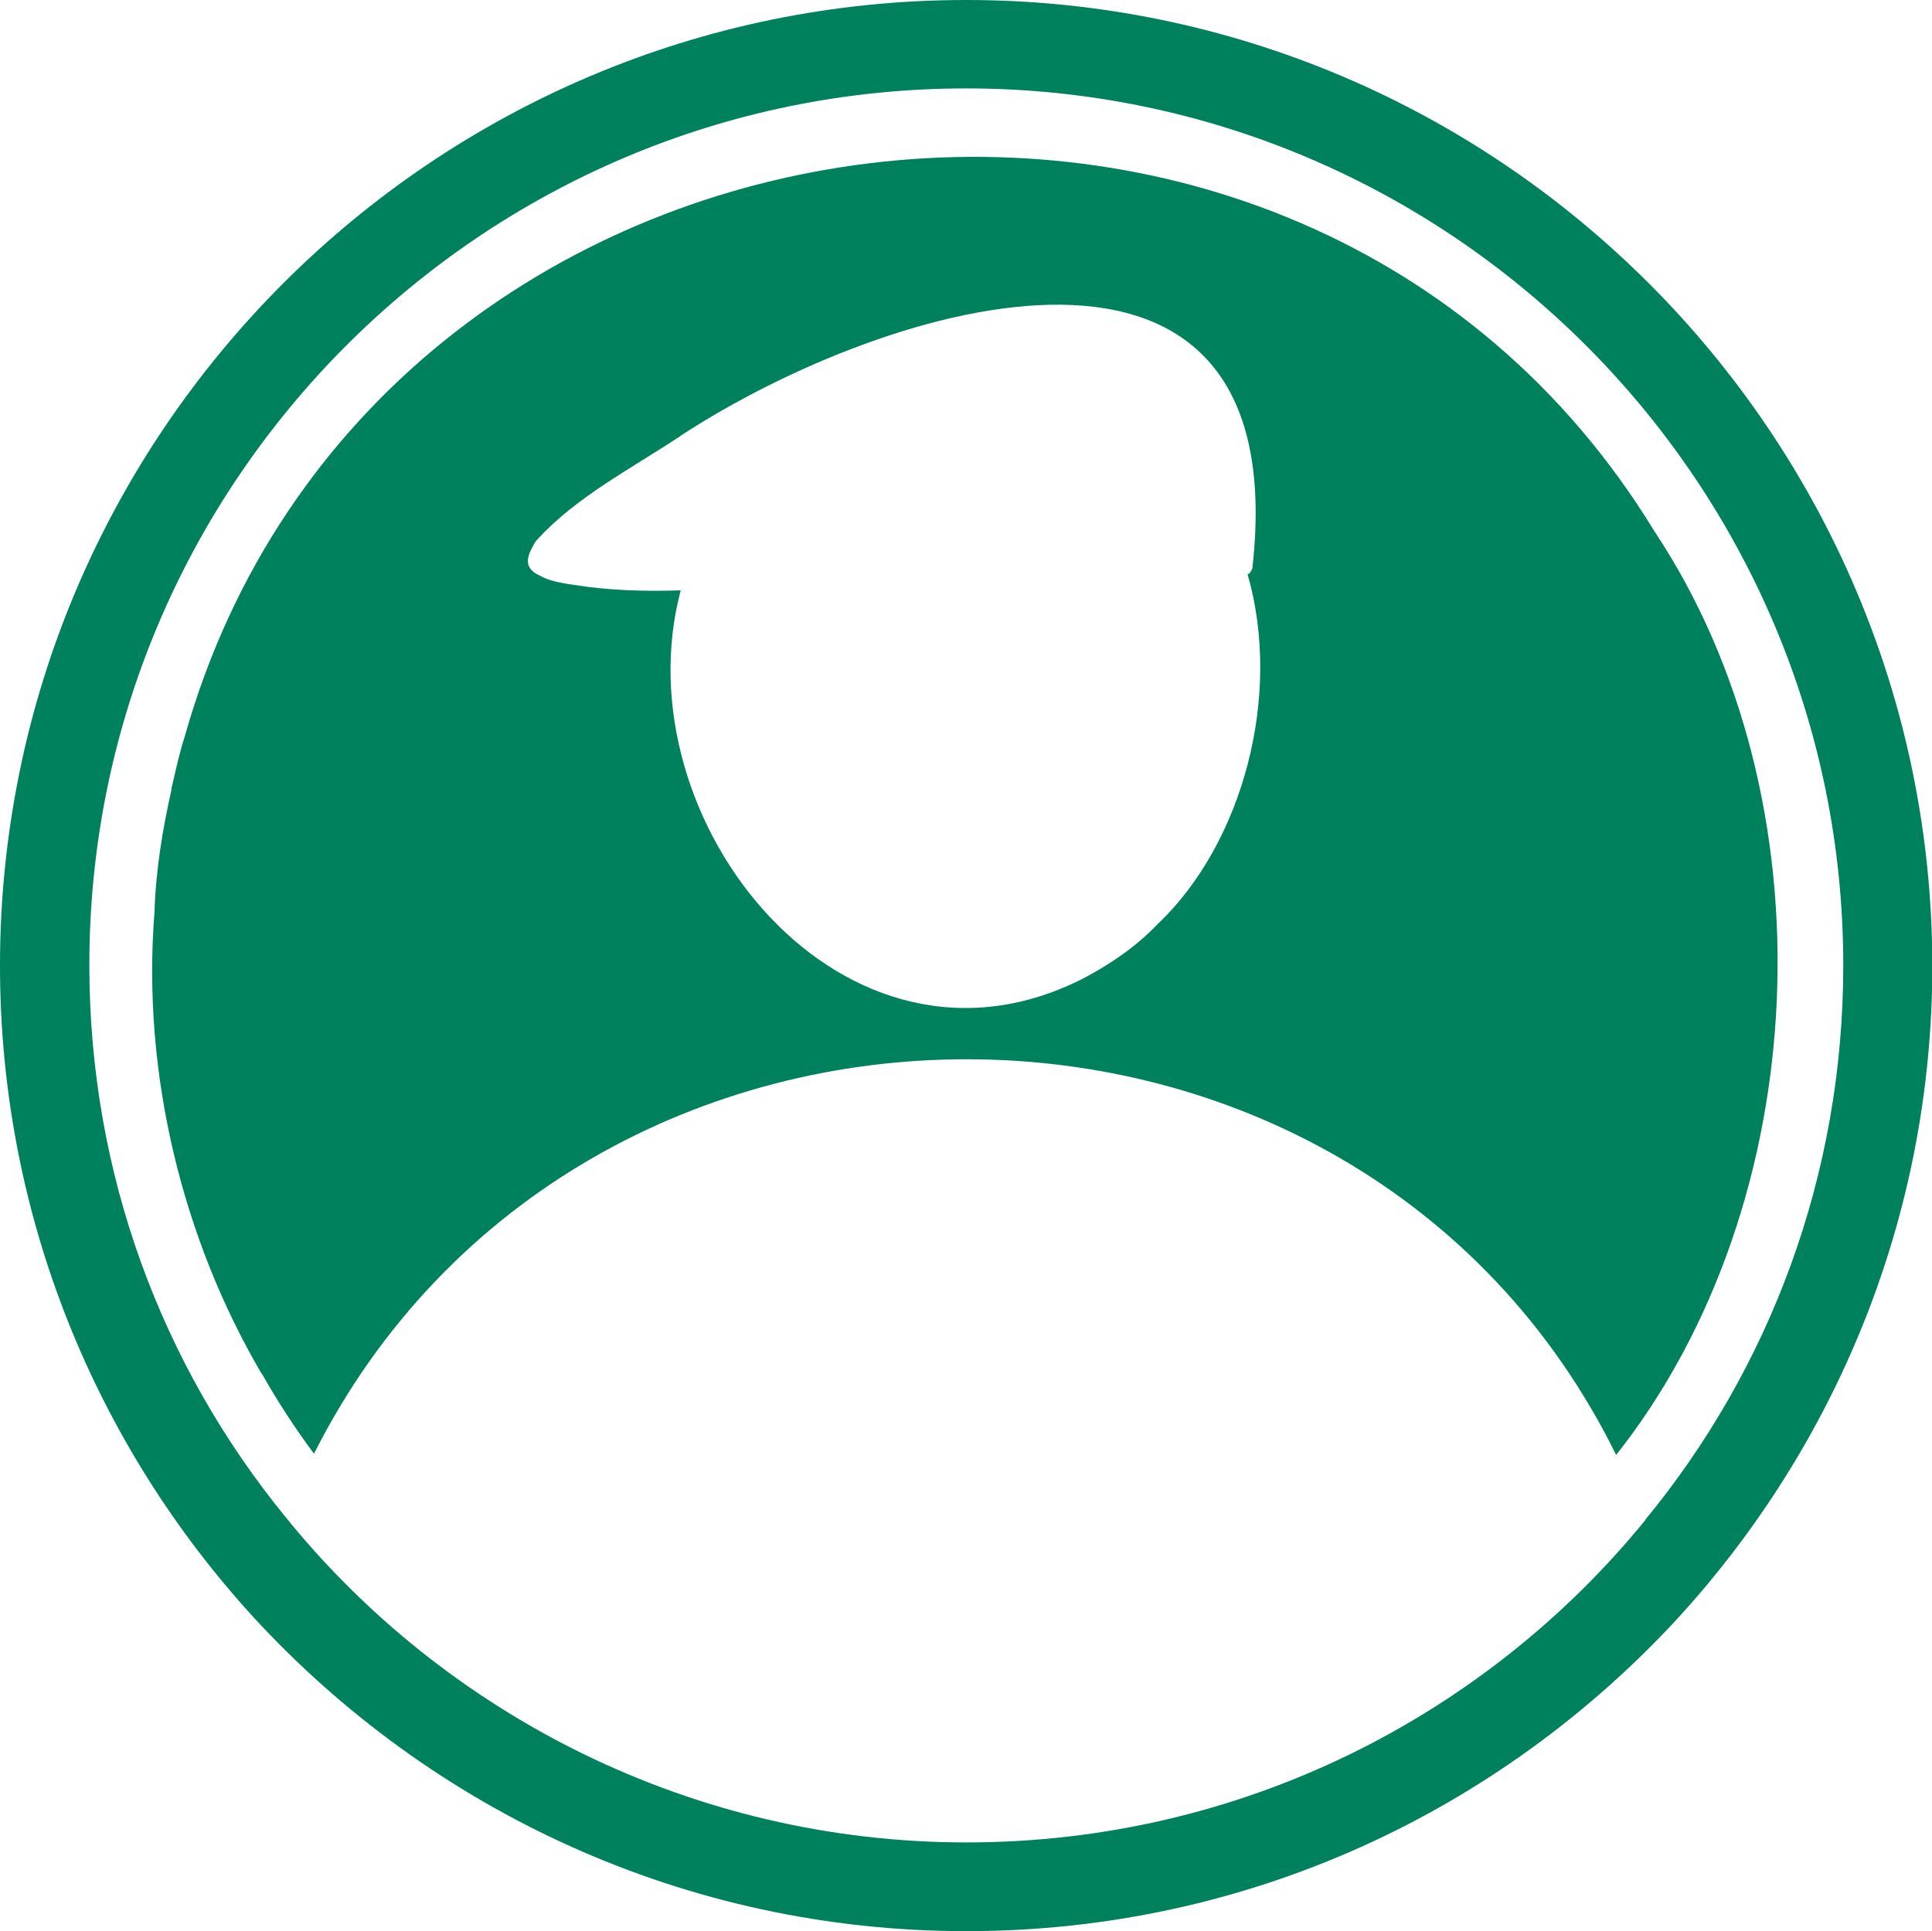
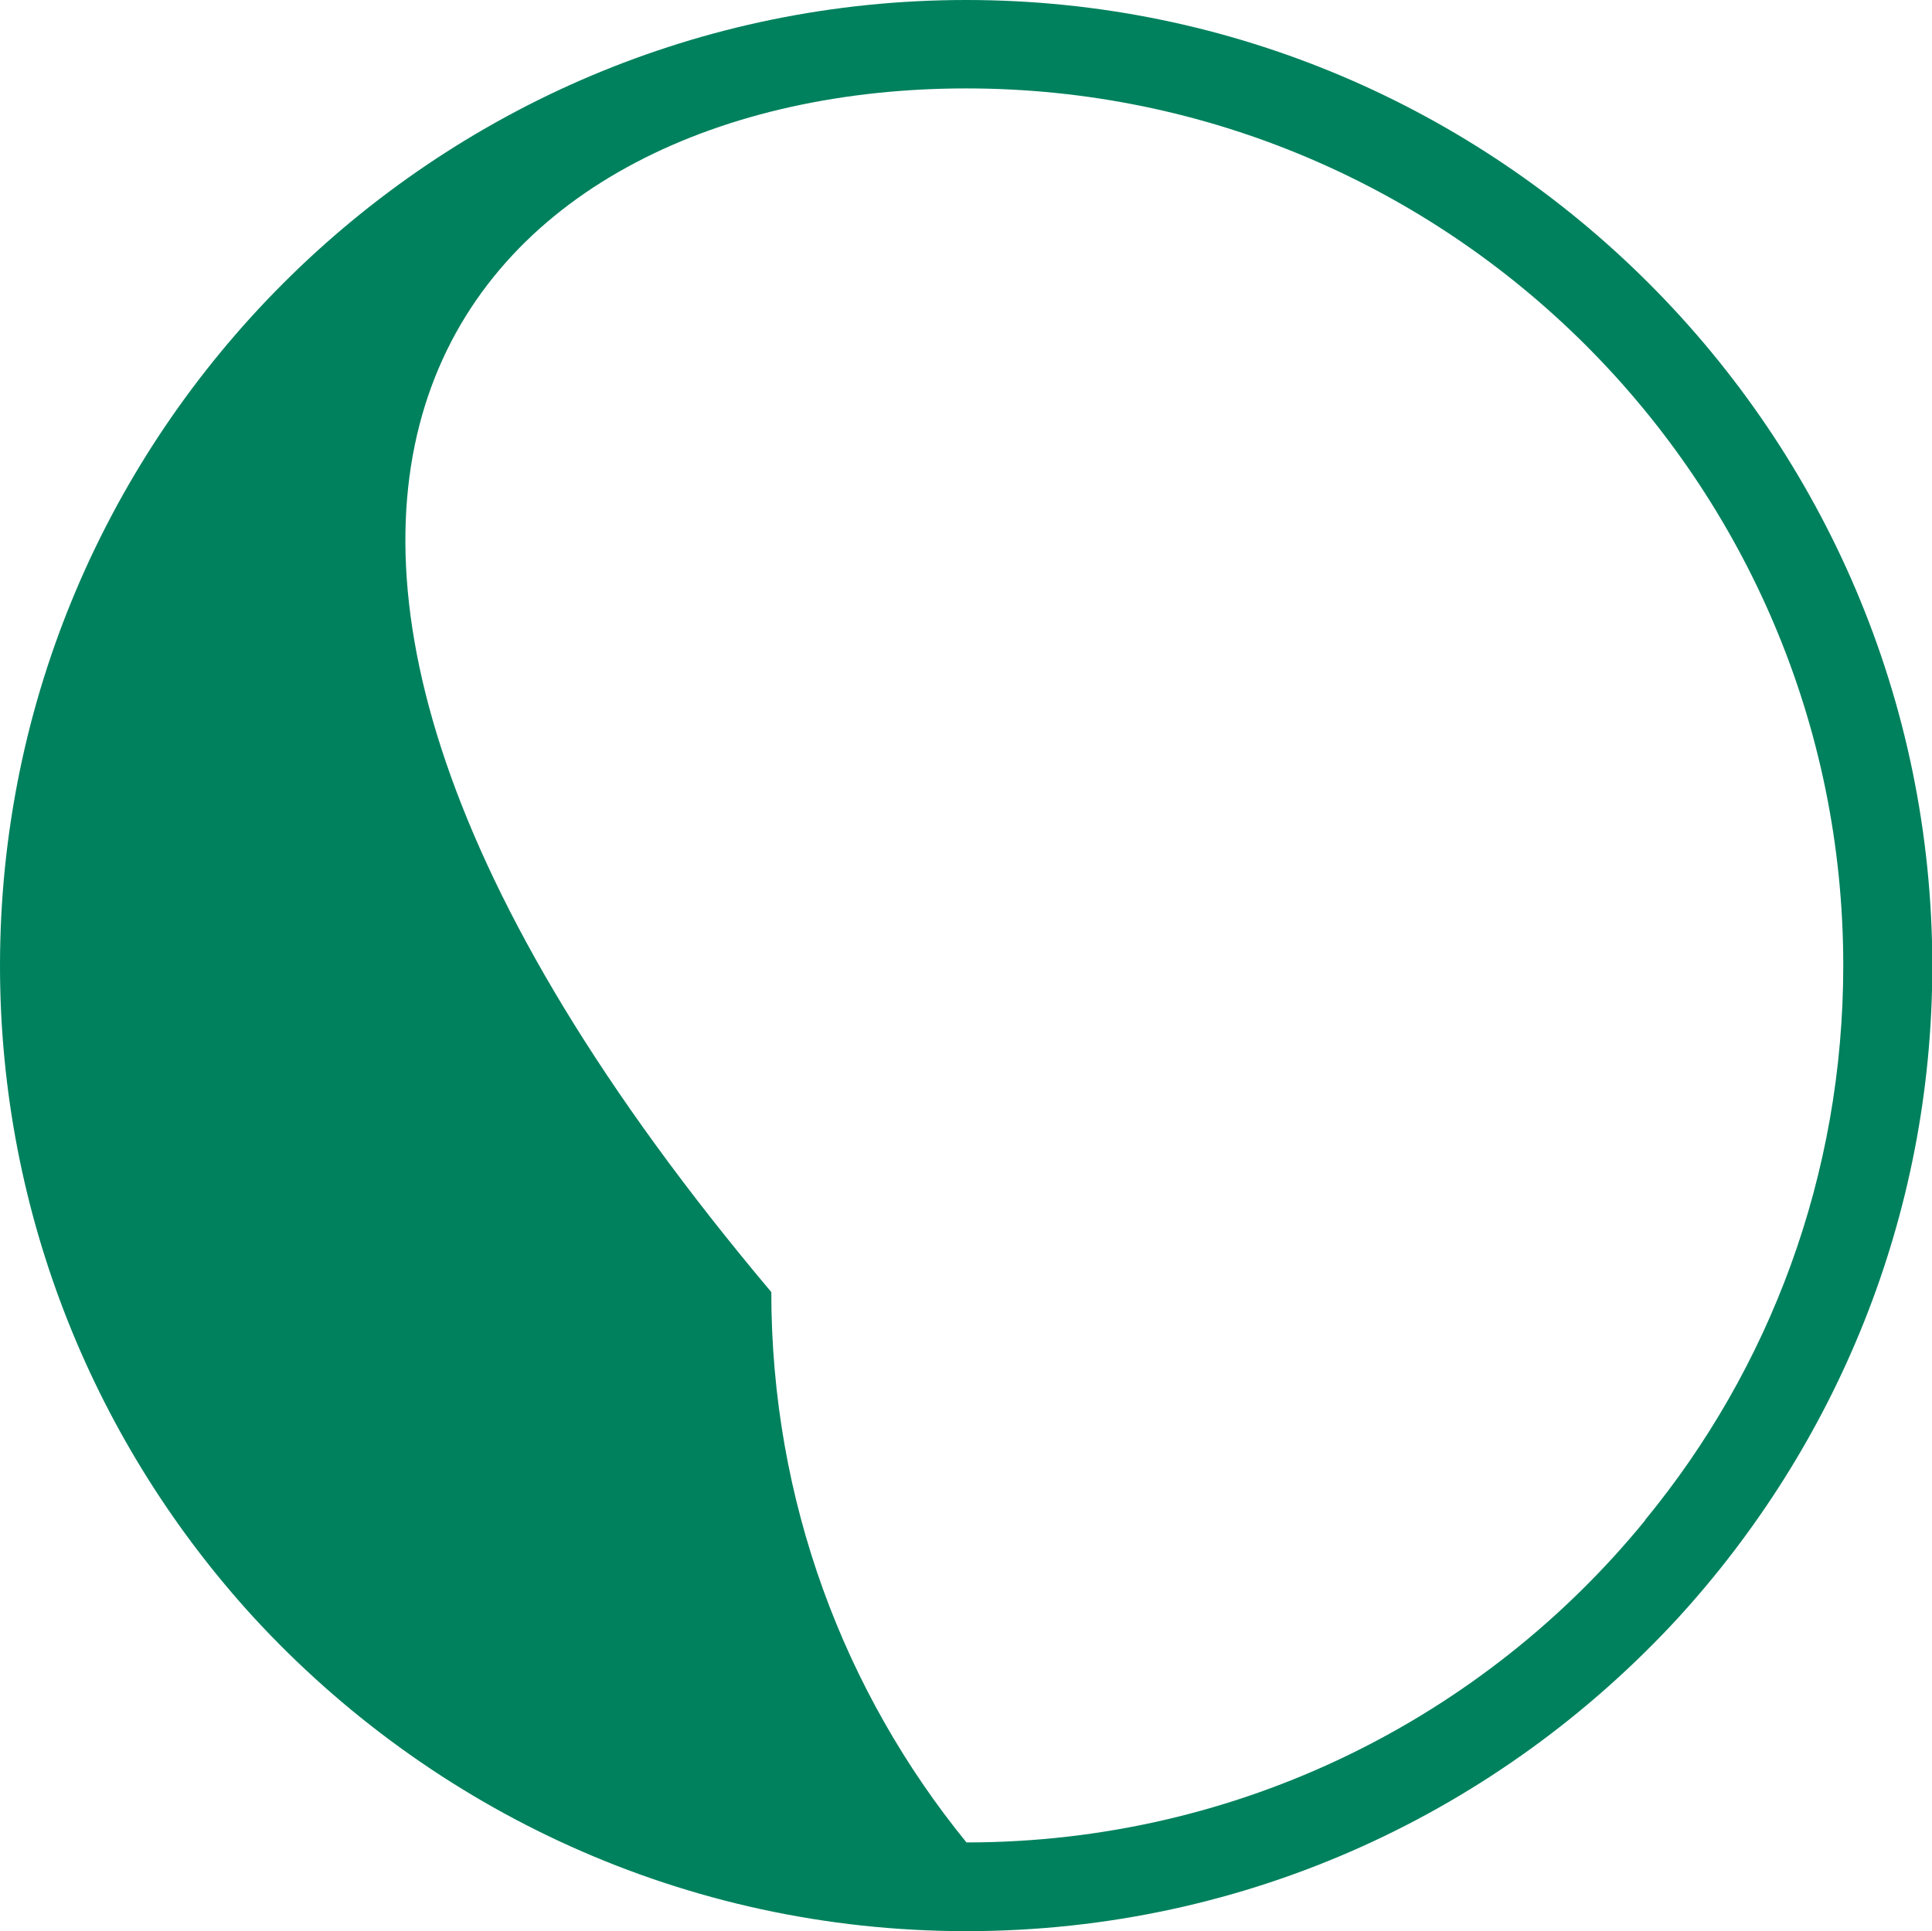
<svg xmlns="http://www.w3.org/2000/svg" id="Layer_1" data-name="Layer 1" viewBox="0 0 62.27 62.25">
  <defs>
    <style>
      .cls-1 {
        fill: #00815d;
      }
    </style>
  </defs>
-   <path class="cls-1" d="M31.14,0C13.97,0,0,13.97,0,31.13,0,39.21,3.11,46.6,8.17,52.13c5.71,6.21,13.89,10.12,22.98,10.12s17.21-3.89,22.92-10.08c5.08-5.55,8.21-12.93,8.21-21.04C62.27,13.97,48.3,0,31.14,0ZM53.03,49c-5.18,6.35-13.07,10.39-21.88,10.39s-16.8-4.1-21.98-10.53c-3.95-4.85-6.29-11.02-6.29-17.74C2.87,15.53,15.55,2.85,31.14,2.85s28.27,12.68,28.27,28.27c0,6.78-2.38,13.01-6.39,17.88Z" />
-   <path class="cls-1" d="M53.32,17.12C41.81-1.74,12.01,2.31,5.96,23.72c-.17.53-.29,1.07-.41,1.6-.02.04-.02.08-.02.12-.29,1.29-.51,2.62-.55,3.95-.42,5.25.93,10.59,3.44,14.87,0,0,0,.02.02.02.51.9,1.07,1.76,1.68,2.58,8.56-16.97,33.6-16.95,41.97.04,6.42-8.12,6.98-21.14,1.23-29.78ZM37.3,29.8c-.67.7-1.47,1.25-2.31,1.7-7.74,4.03-15.03-5.03-13.05-12.47-1.19.04-2.36,0-3.46-.18-.39-.05-.82-.14-1.07-.29-.53-.23-.44-.59-.23-.96.04-.08.08-.16.16-.23,1.22-1.34,3.04-2.29,4.57-3.3t.02-.02c6.74-4.4,19.82-8.28,18.44,4.22,0,.06-.02.1-.08.18v.02s-.06.04-.08.04c1.13,3.92-.16,8.69-2.91,11.29Z" />
+   <path class="cls-1" d="M31.14,0C13.97,0,0,13.97,0,31.13,0,39.21,3.11,46.6,8.17,52.13c5.71,6.21,13.89,10.12,22.98,10.12s17.21-3.89,22.92-10.08c5.08-5.55,8.21-12.93,8.21-21.04C62.27,13.97,48.3,0,31.14,0ZM53.03,49c-5.18,6.35-13.07,10.39-21.88,10.39c-3.95-4.85-6.29-11.02-6.29-17.74C2.87,15.53,15.55,2.85,31.14,2.85s28.27,12.68,28.27,28.27c0,6.78-2.38,13.01-6.39,17.88Z" />
</svg>